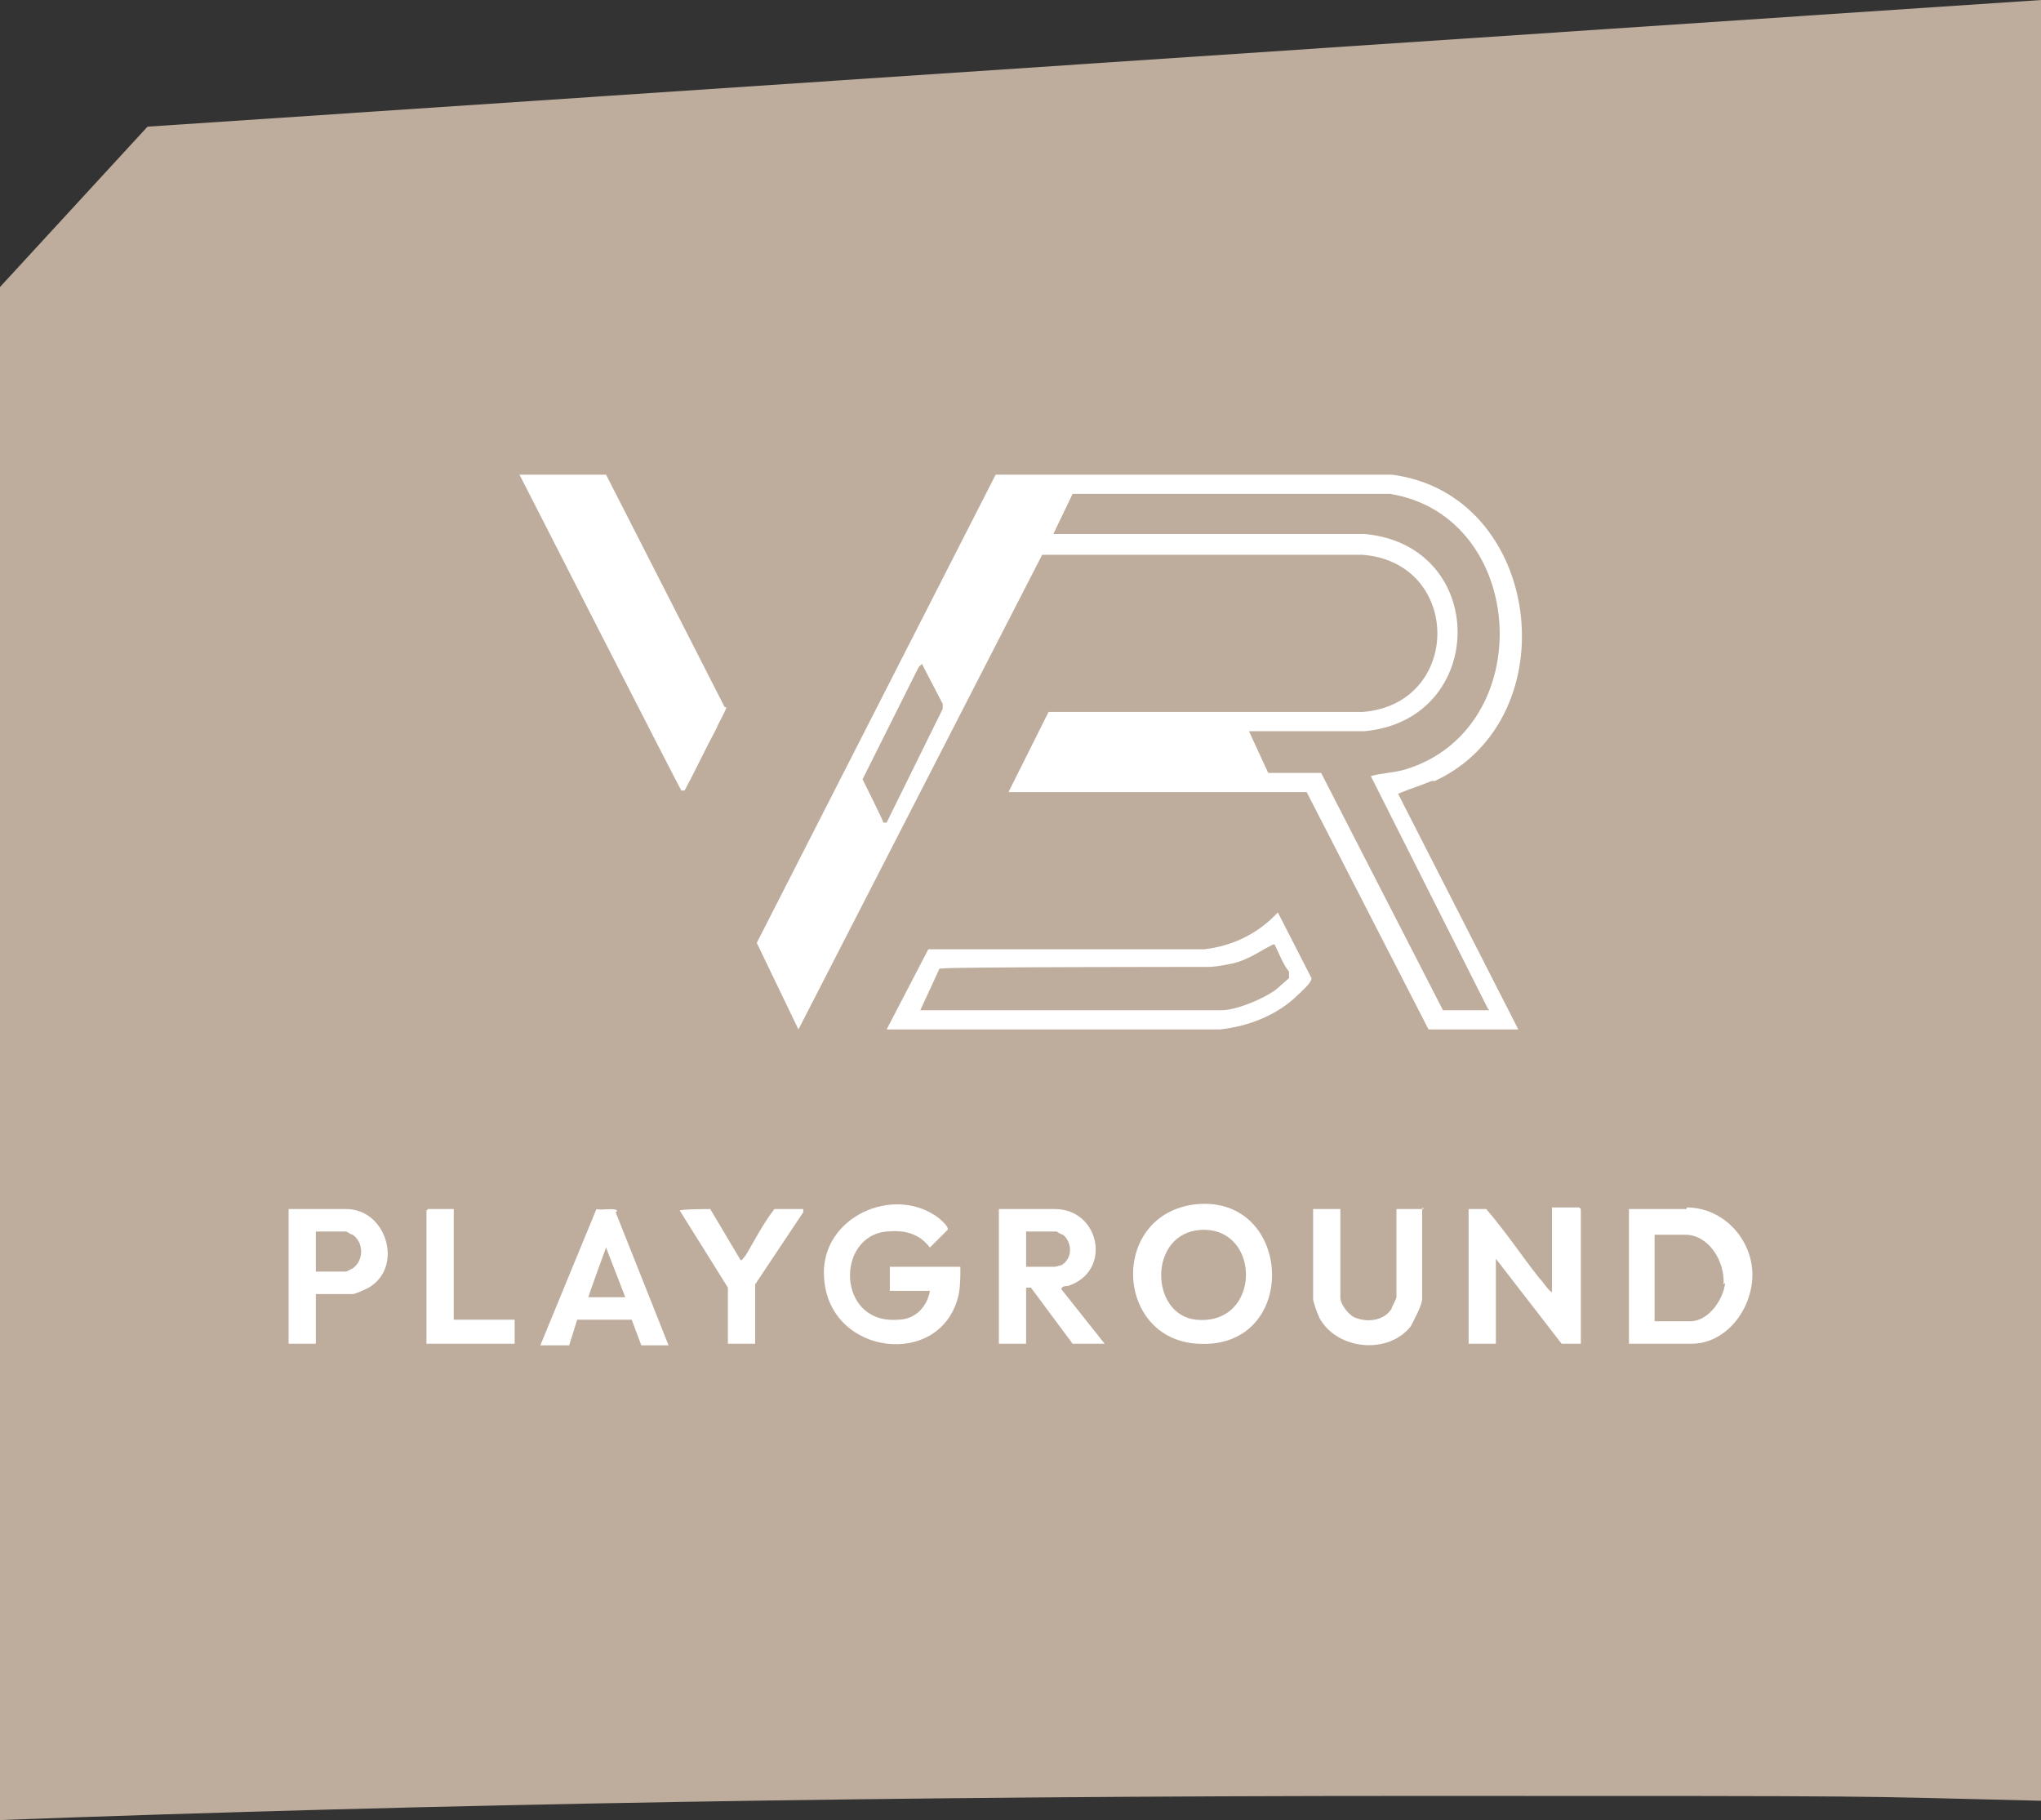
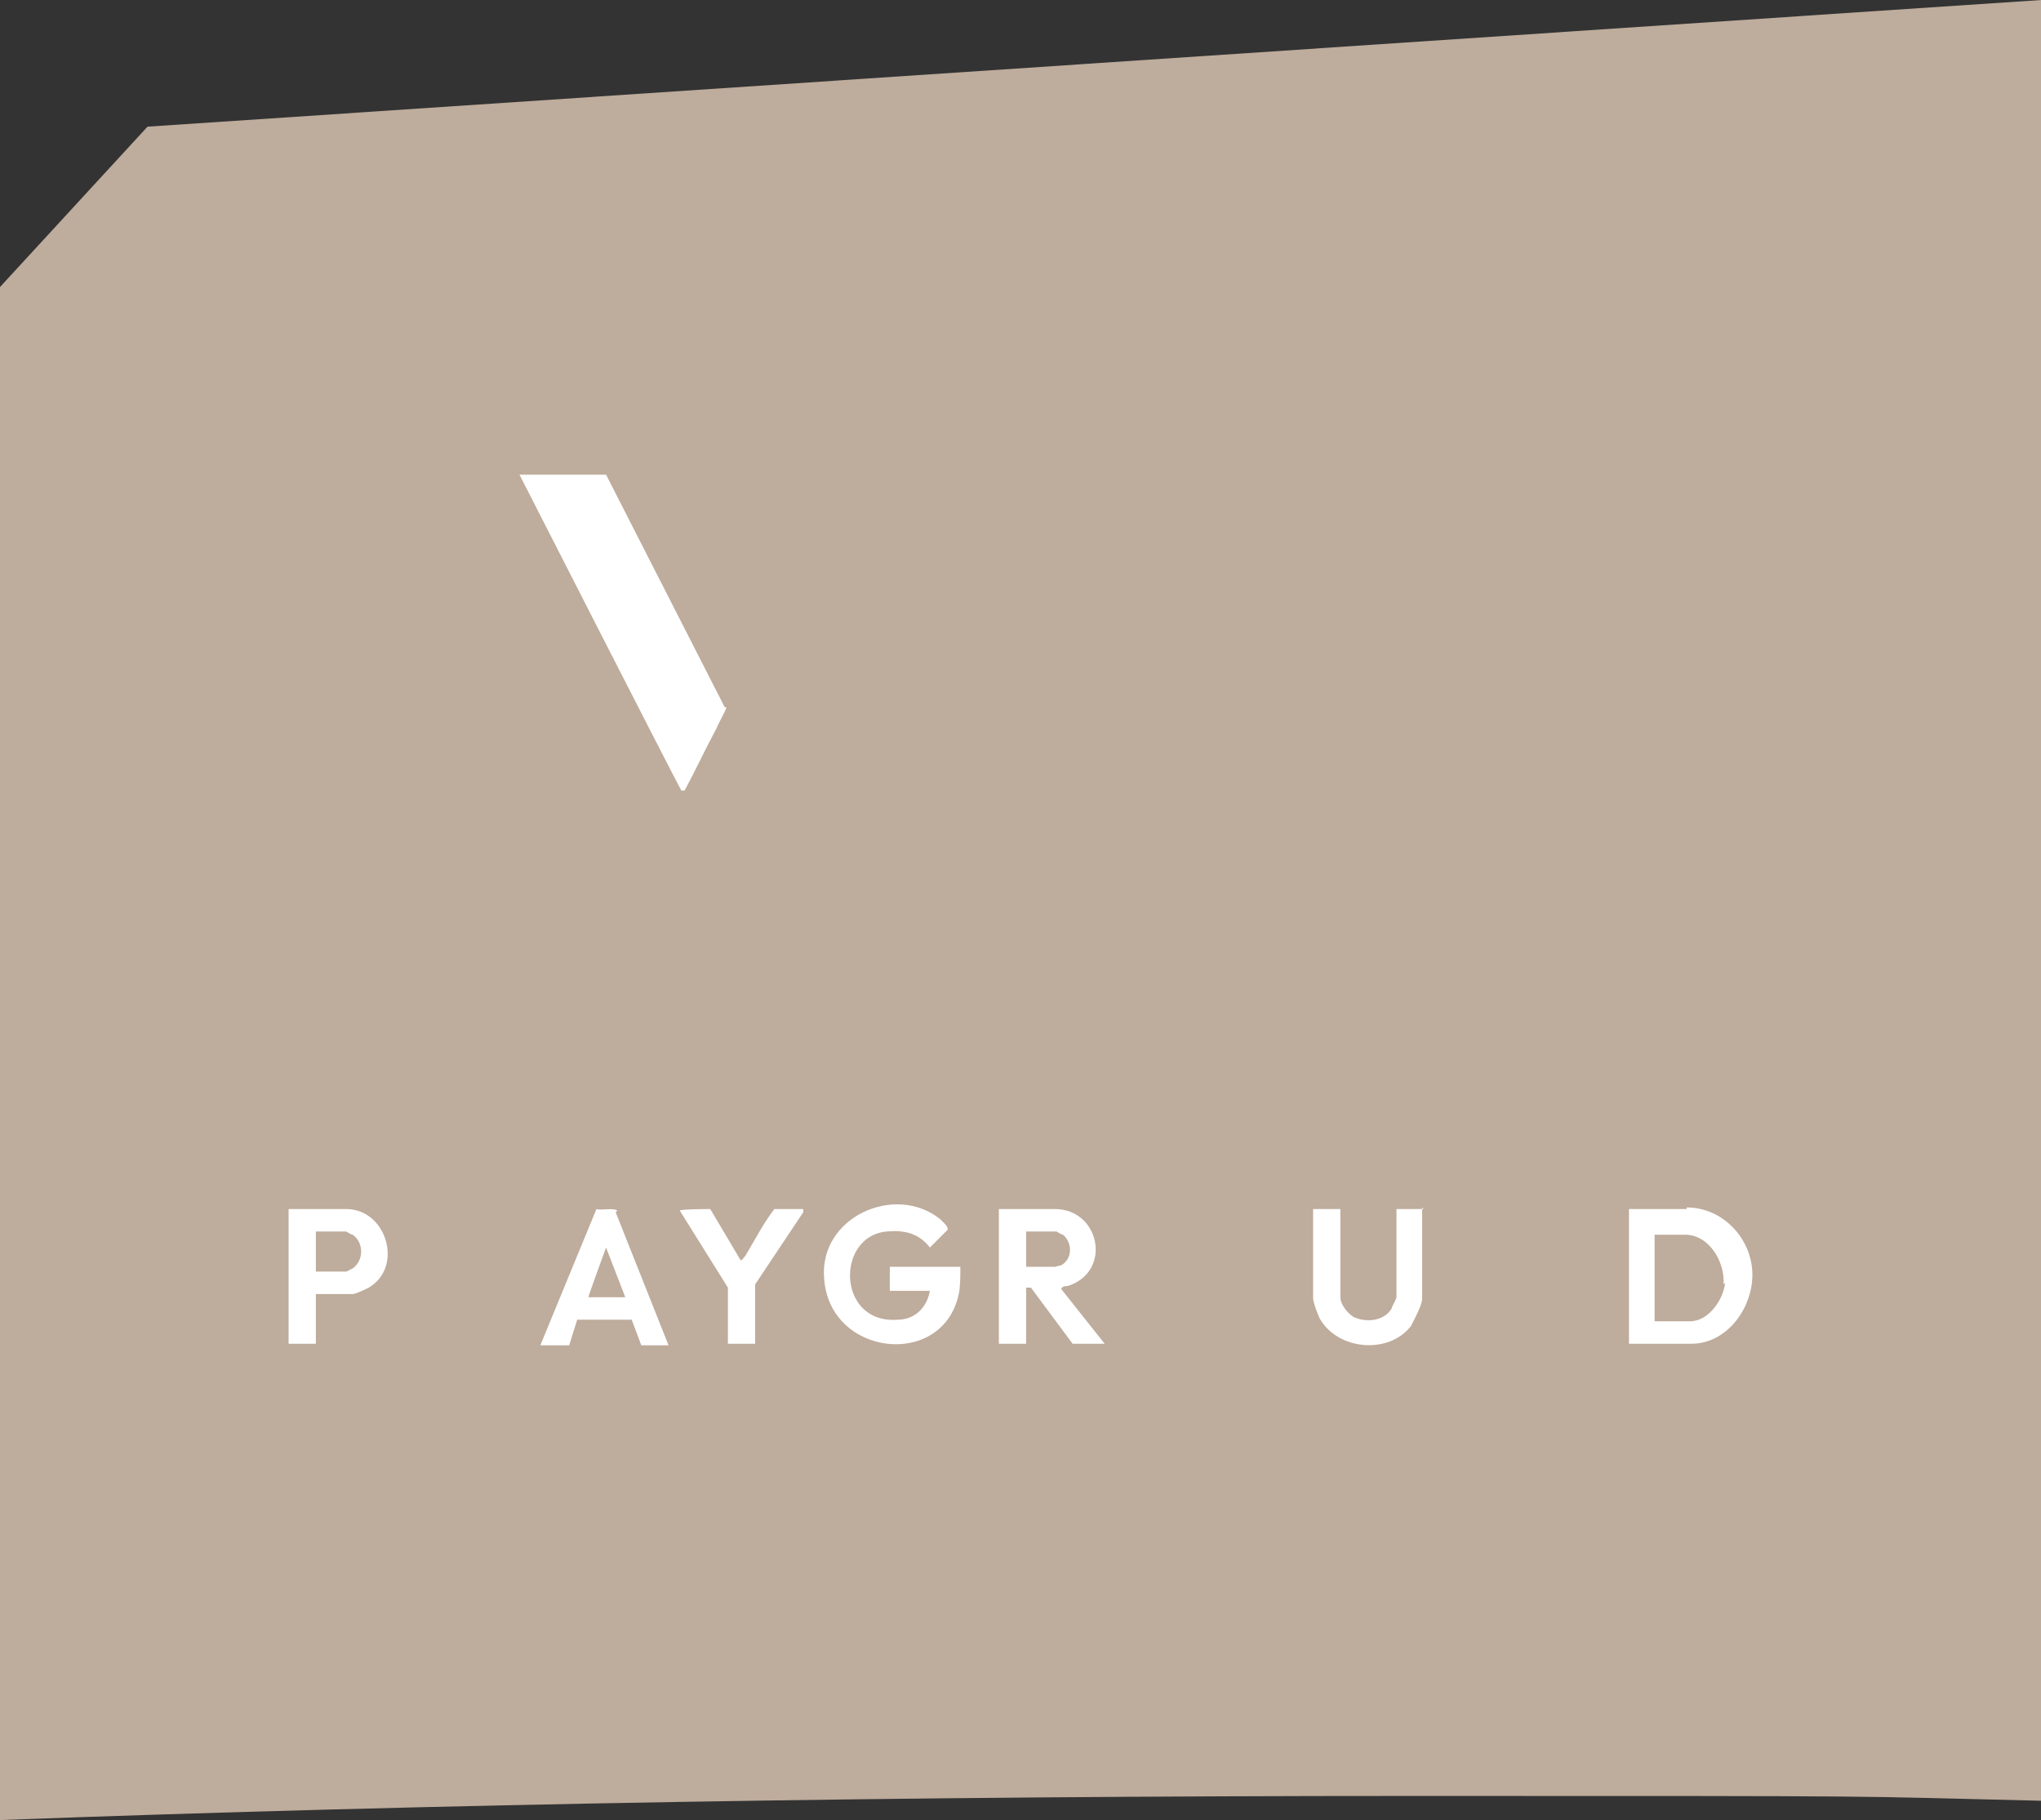
<svg xmlns="http://www.w3.org/2000/svg" id="Ebene_1" version="1.1" viewBox="0 0 127.3 113.5">
  <rect x="0" y="0" width="127.3" height="113.5" fill="#333333" stroke="none" />
  <defs>
    <style>
      .st0 {
        fill: #beac9c;
      }

      .st1 {
        fill: #fff;
      }
    </style>
  </defs>
  <g id="Ebene_2">
    <g id="Ebene_1-2">
      <path class="st0" d="M.1,113.5c26.9-1,56.2-1.5,88-1.5s26.3,0,39.2.3V0L9.2,7.9,0,17.9v95.6Z" />
      <g id="Cjrk60">
        <g>
-           <path class="st1" d="M89.5,48.7c8.4-3.9,6.7-17.9-2.7-19.1h-24.7s-14.9,29.2-14.9,29.2l2.6,5.4,15.2-29.6h20c6.2.5,6.2,9.3,0,9.8h-19.6s-2.5,5-2.5,5h18.6l7.6,14.8h5.6l-7.5-14.7c.7-.3,1.4-.5,2.1-.8ZM55.3,51.3h-.2c0-.1-1.3-2.7-1.3-2.7l3.5-7,.2-.2,1.3,2.5v.3s-3.5,7.1-3.5,7.1ZM92.9,63h-2.9l-7.6-14.8h-3.3c0,0-1.2-2.6-1.2-2.6h7.2c7.7-.7,7.8-11.6,0-12.3h-19.4s1.2-2.5,1.2-2.5h19.8c8.6,1.4,9.3,14.7.9,17.2-.7.2-1.4.2-2.1.4,0,0-.1,0,0,0l7.3,14.5Z" />
          <path class="st1" d="M45.3,44.1c0,.2-.5,1-.6,1.3-.7,1.3-1.3,2.6-2,3.9h-.2c0,.1-10.1-19.7-10.1-19.7h5.4l7.4,14.5Z" />
-           <path class="st1" d="M79.7,56.9c-1.2,1.3-2.8,2.1-4.6,2.3h-17.2s-2.6,5-2.6,5h20.8c1.8-.2,3.6-.9,4.9-2.2.2-.2.8-.7.8-1l-2.1-4.1ZM80.4,61s-.7.6-.8.7c-.8.6-2.5,1.3-3.4,1.3h-18.8l1.2-2.6h.2c0-.1,16.5-.1,16.5-.1.5,0,1-.1,1.5-.2,1-.2,1.8-.8,2.6-1.2.1,0,0,0,.1,0,.3.6.5,1.2.9,1.7,0,0,0,.2,0,.3Z" />
-           <path class="st1" d="M98.6,75.4v8.4h-1.2l-4.1-5.3v5.3h-1.7v-8.4h1.1c1.2,1.4,2.2,2.9,3.3,4.3.3.3.5.7.8.9v-5.3h1.7Z" />
          <path class="st1" d="M59.9,79c0,.6,0,1.2-.1,1.7-1,4.7-8.1,3.9-8.4-1-.3-3.8,4.4-5.9,7.2-3.7.1.1.6.5.5.7l-1.1,1.1c-.7-.9-1.6-1.1-2.7-1-3.2.3-3.1,5.8.7,5.5,1,0,1.8-.7,2-1.8h-2.5v-1.5h4.4Z" />
-           <path class="st1" d="M74.6,75.1c-5.4.6-5.1,8.4.1,8.7,6.4.4,6-9.3-.1-8.7ZM74.6,82.3c-2.9-.3-3-5.4.3-5.6,3.8-.2,3.8,6-.3,5.6Z" />
          <path class="st1" d="M105.2,75.4h-3.6v8.4h3.9c2.2,0,3.8-2.2,3.8-4.3,0-2.2-1.8-4.2-4.1-4.2ZM107.6,80c-.1,1-1,2.4-2.2,2.4h-2.2v-5.4h0c0,0,1.9,0,1.9,0,1.5,0,2.5,1.7,2.4,3.1Z" />
          <path class="st1" d="M66.2,80.4c0-.2.3-.2.4-.2,2.8-.9,2-4.8-.8-4.8h-3.5v8.4h1.7v-3.5h.3c0,0,2.6,3.5,2.6,3.5h2l-2.7-3.4ZM65.8,79h-1.8v-2.2h1.9s.3.2.4.2c.6.5.6,1.5-.1,1.9,0,0-.4.1-.4.1Z" />
          <path class="st1" d="M88.7,75.3v5.7c0,.4-.5,1.3-.7,1.7-1.4,1.8-4.6,1.5-5.7-.5-.1-.2-.4-1-.4-1.2v-5.6h1.7v5.5c0,.5.6,1.2,1,1.3.8.3,1.8.1,2.2-.6,0-.1.3-.6.3-.7v-5.5h1.7Z" />
          <path class="st1" d="M38.5,75.5c-.2-.2-1,0-1.3-.1l-3.5,8.5h1.8l.5-1.6h3.4s.6,1.6.6,1.6h1.7l-3.3-8.3ZM36.7,80.9h0c0-.1,1.1-3.1,1.1-3.1l1.2,3.1h-2.2Z" />
          <path class="st1" d="M21.6,75.4h-3.6v8.4h1.7v-3.1h2.3c.2,0,.8-.3,1-.4,2.2-1.3,1.1-4.9-1.4-4.9ZM22,79.1c0,0-.4.2-.4.2h-1.9v-2.5h1.9s.3.2.4.2c.7.5.7,1.6,0,2.1Z" />
          <path class="st1" d="M50.1,75.4v.2c0,0-3,4.5-3,4.5v3.7h-1.7v-3.5l-3-4.8h0c0-.1,1.9-.1,1.9-.1l1.9,3.2c.1,0,.2-.2.3-.3.6-1,1.1-2,1.8-2.9h1.9Z" />
-           <polygon class="st1" points="32.1 82.3 32.1 83.8 26.6 83.8 26.6 75.5 26.7 75.4 28.3 75.4 28.3 82.3 32.1 82.3" />
        </g>
      </g>
    </g>
  </g>
</svg>